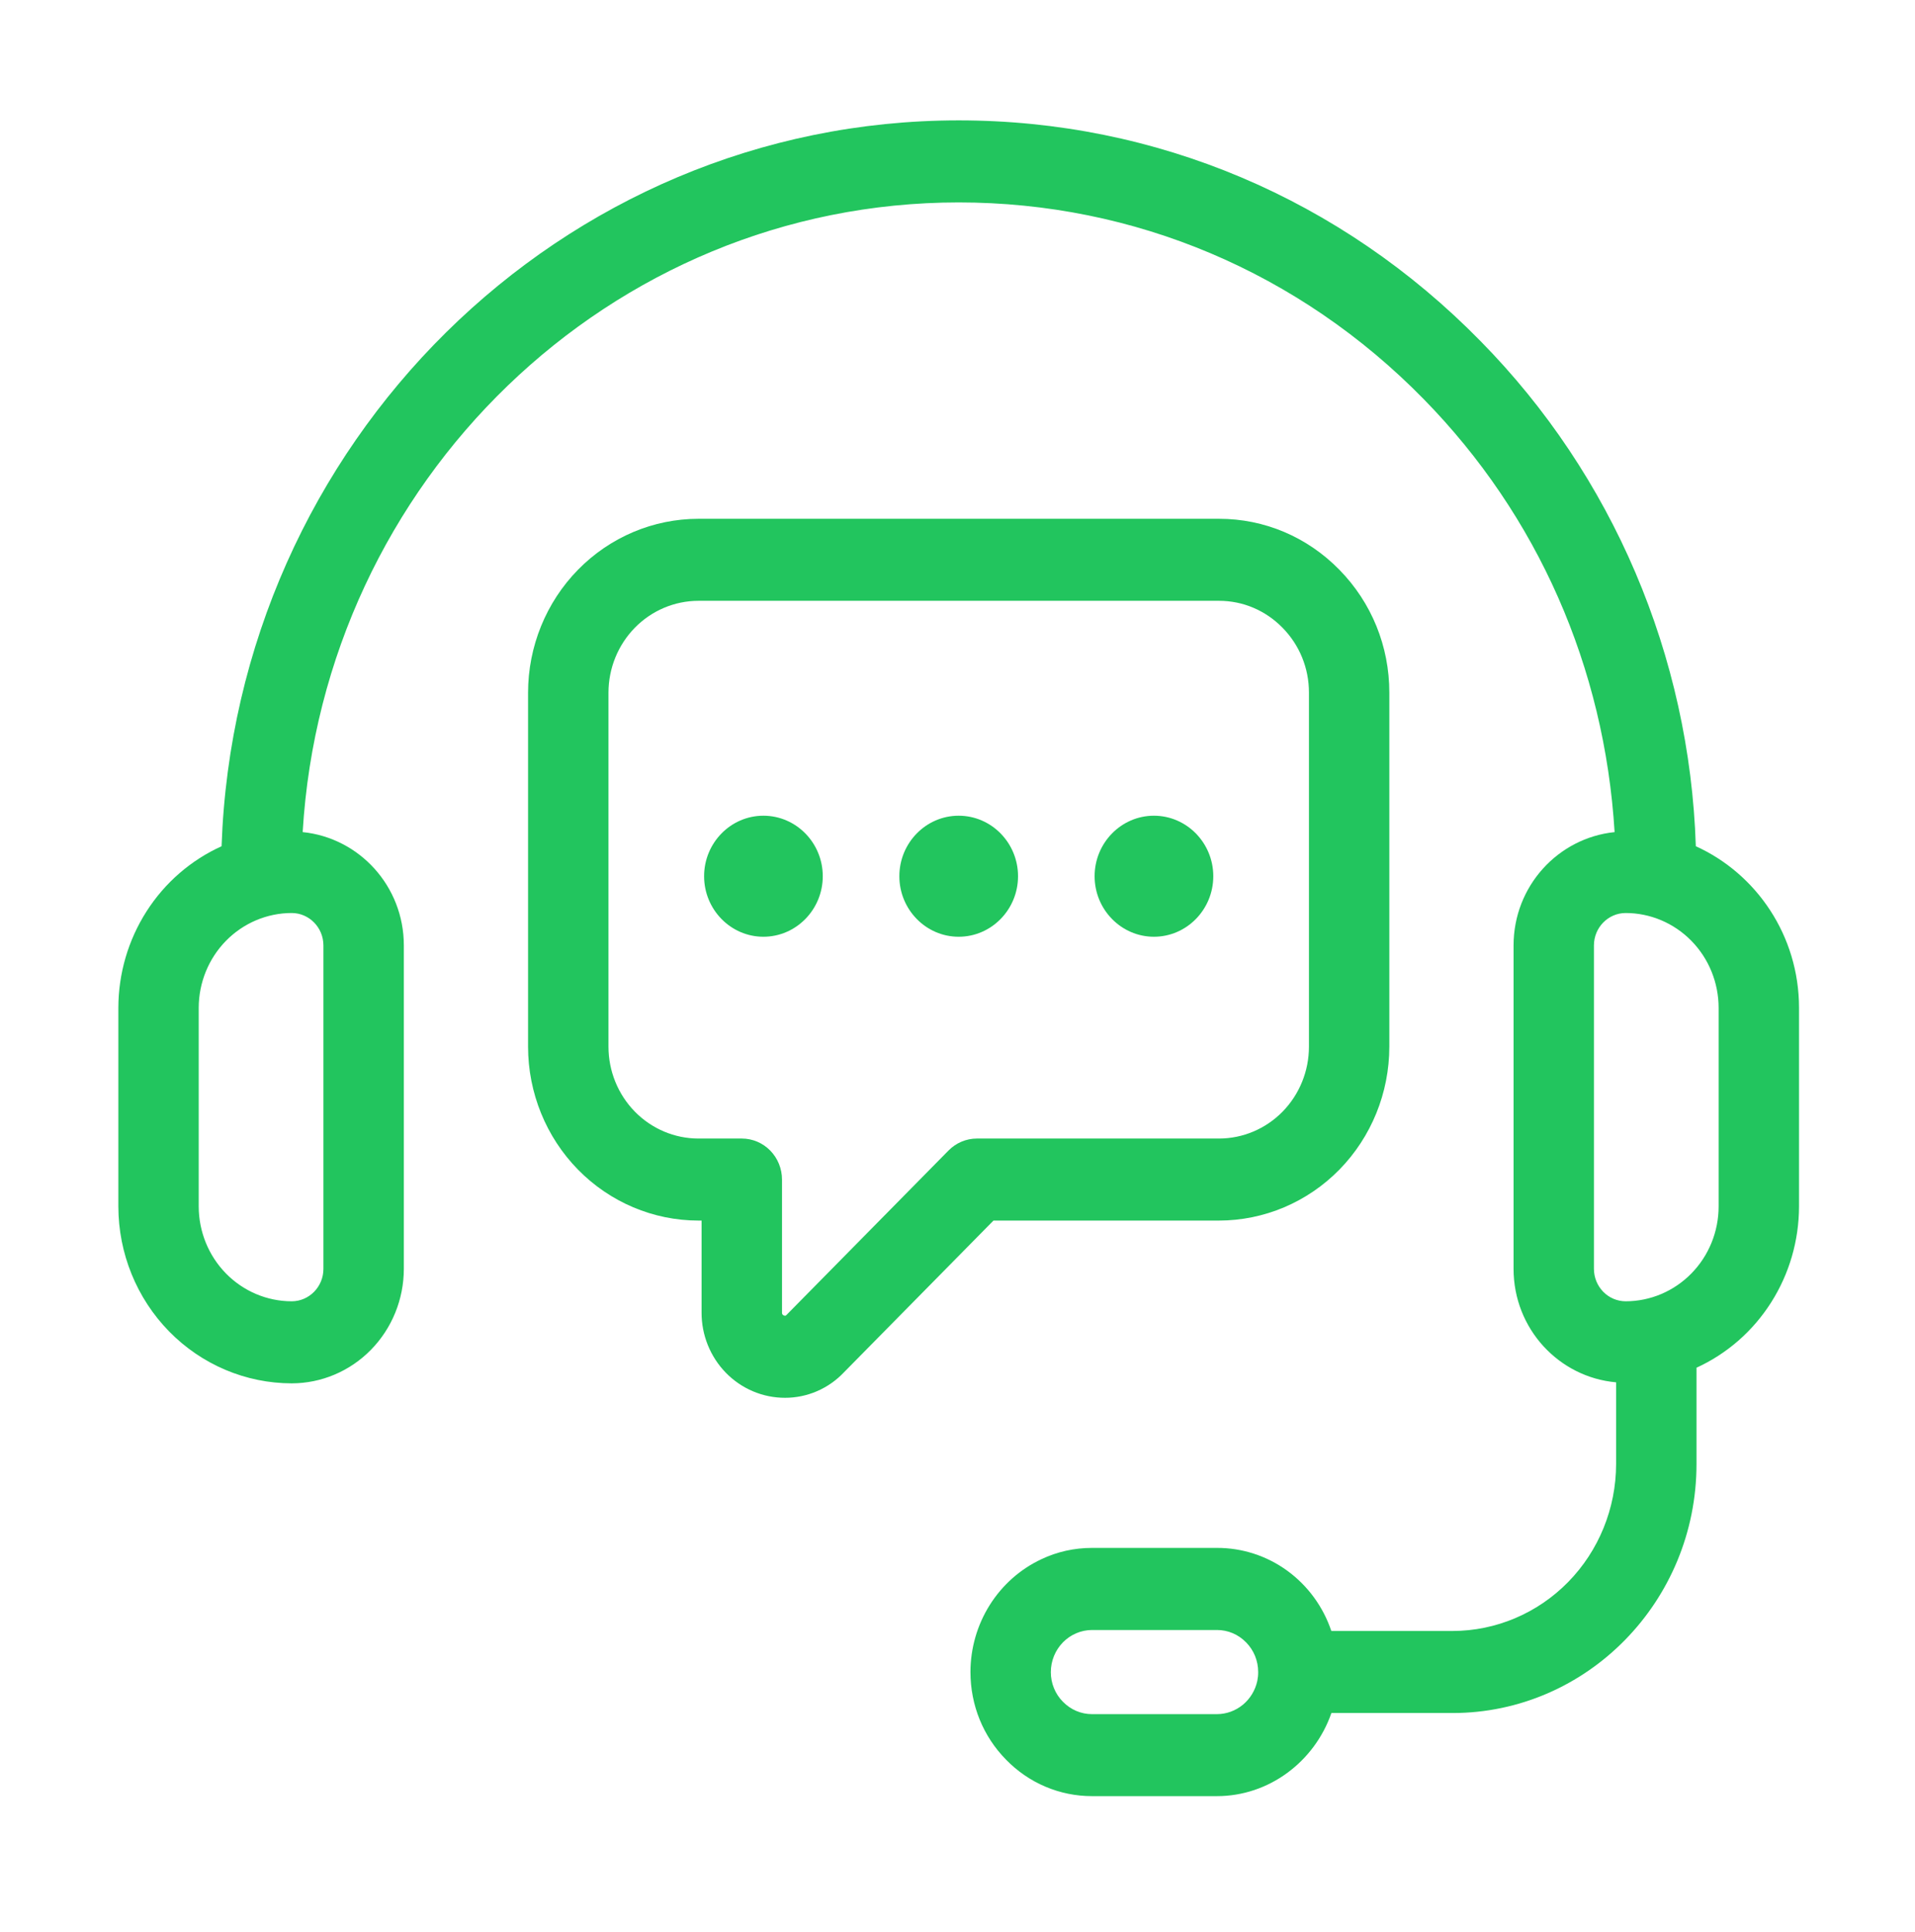
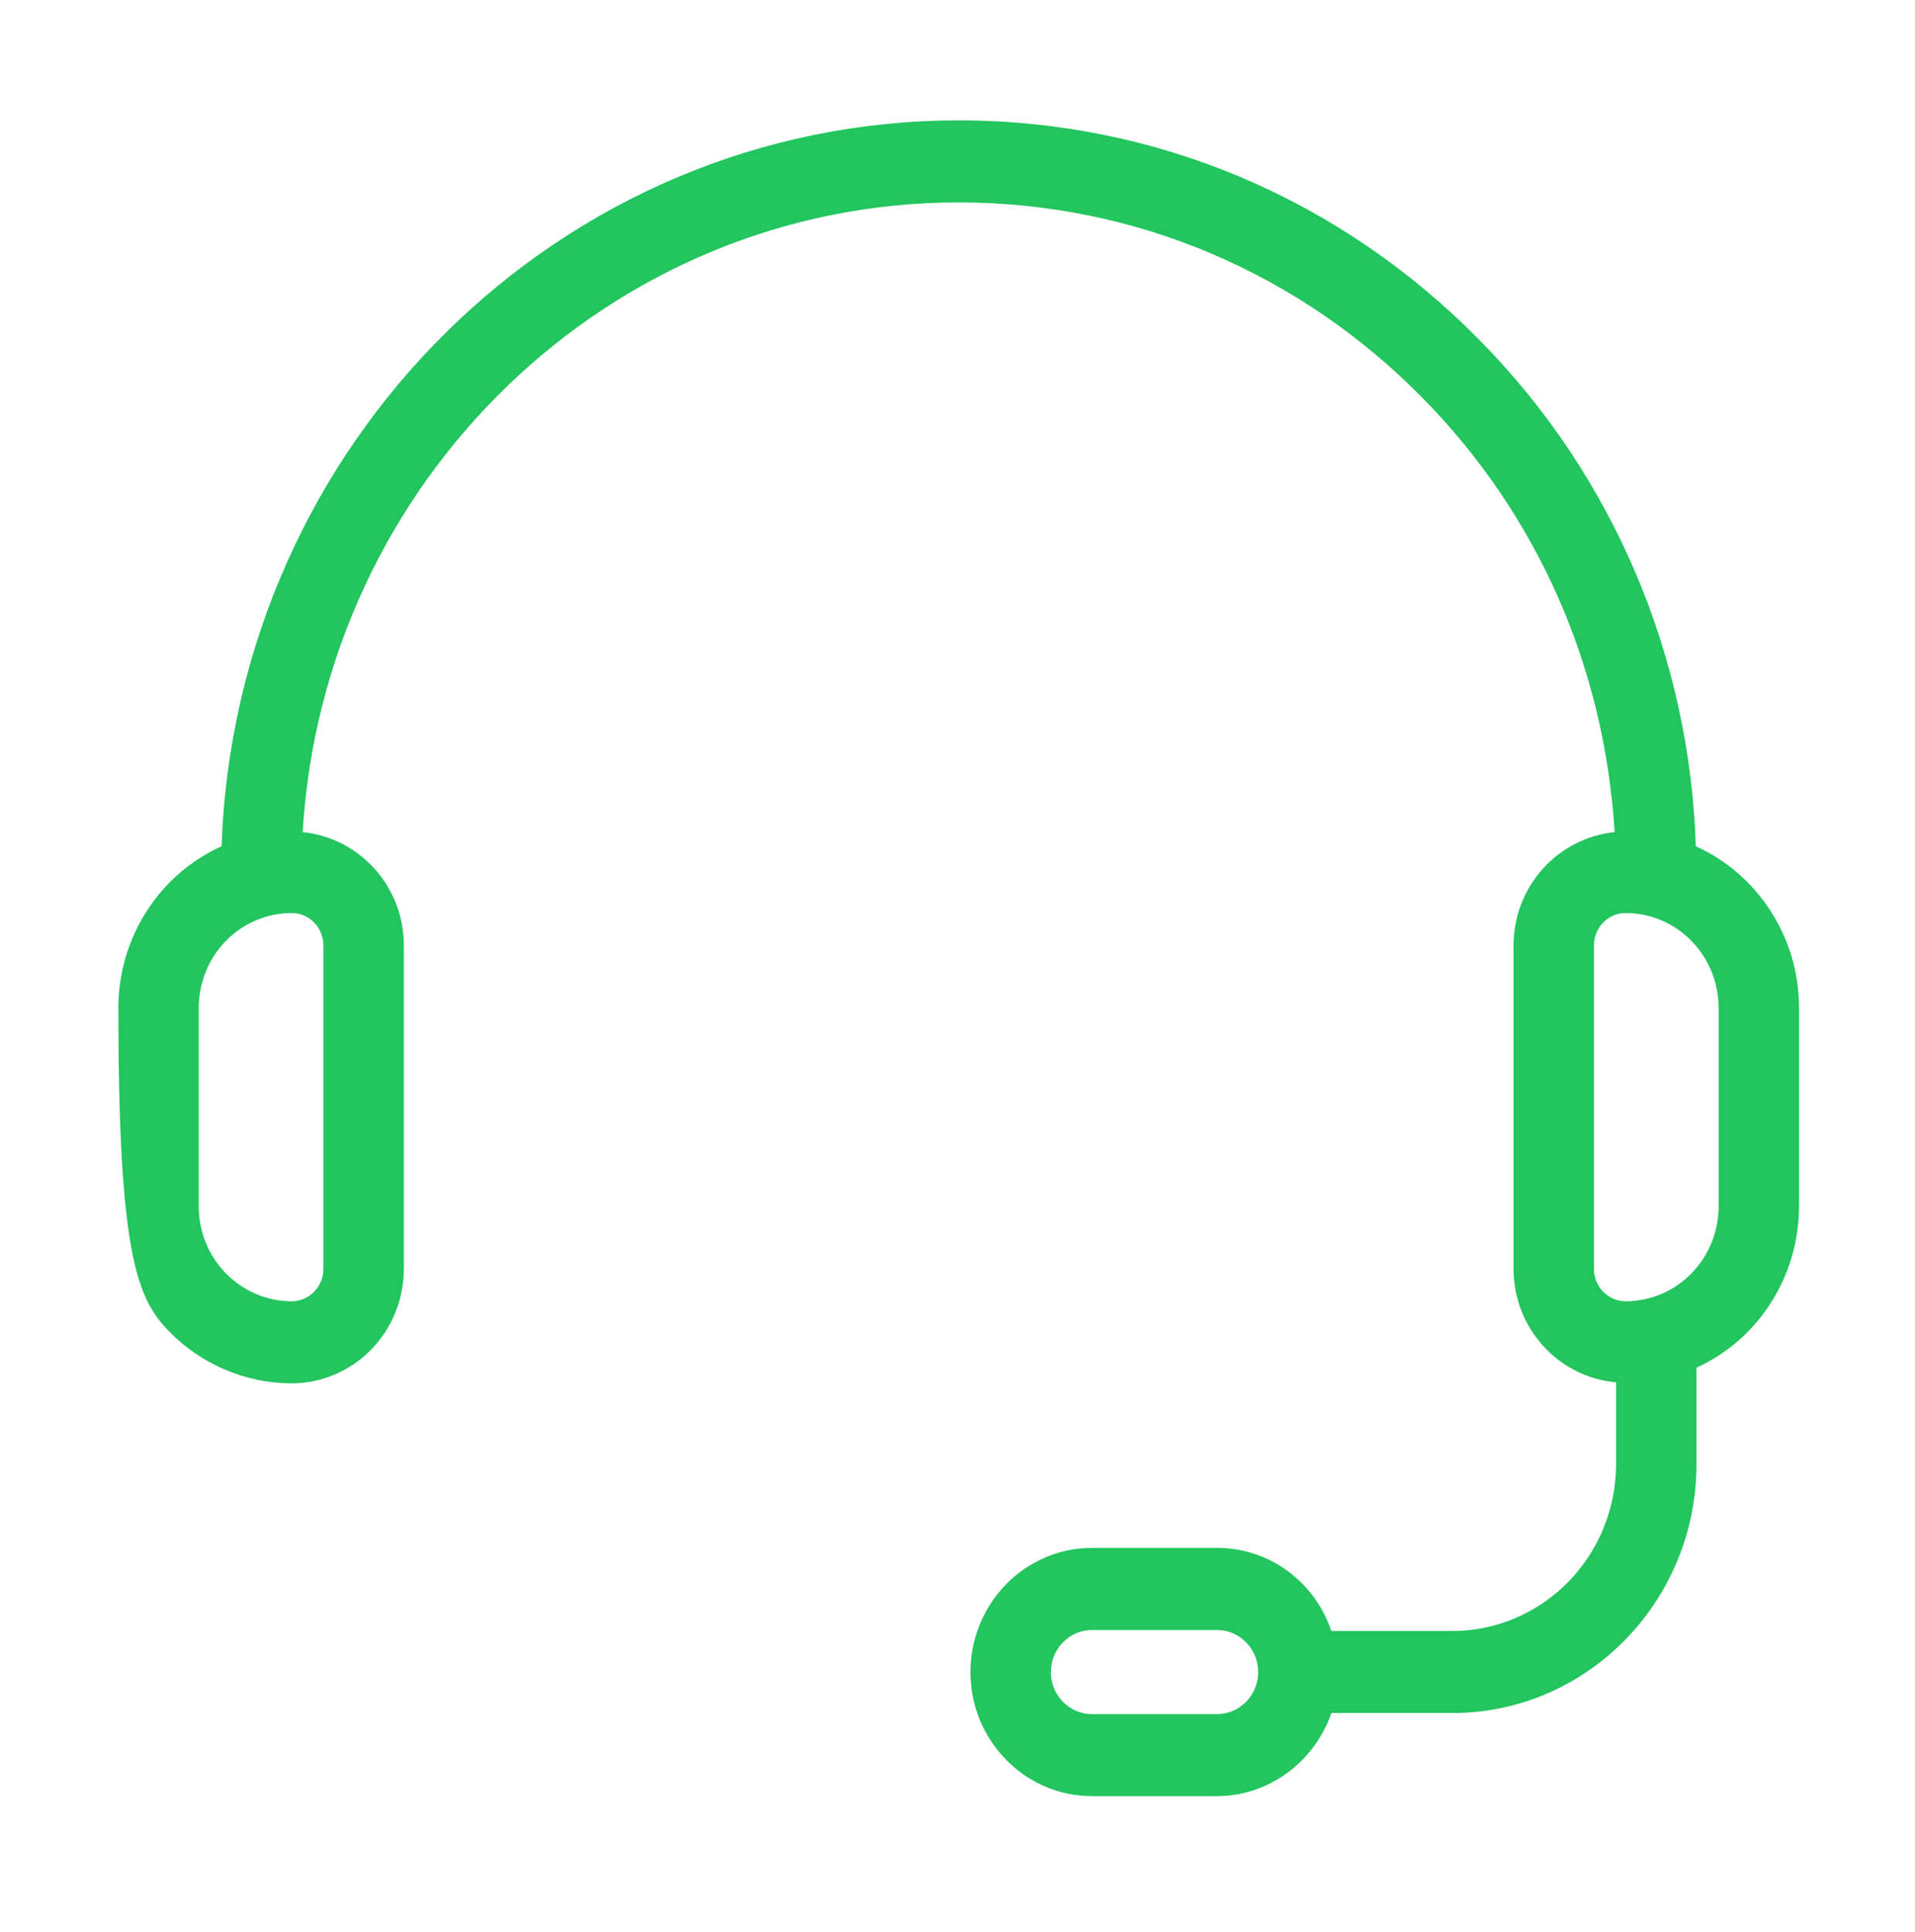
<svg xmlns="http://www.w3.org/2000/svg" width="112" height="113" viewBox="0 0 112 113" fill="none">
-   <path d="M99.181 49.489C98.824 38.363 94.319 27.796 86.586 19.945C78.431 11.622 67.593 7.04 56.07 7.04C32.796 7.04 13.779 25.942 12.959 49.489C11.165 50.3 9.639 51.624 8.568 53.302C7.496 54.98 6.924 56.939 6.922 58.942V70.556C6.925 73.299 7.994 75.928 9.894 77.867C11.795 79.806 14.372 80.897 17.06 80.9C18.799 80.898 20.466 80.192 21.695 78.938C22.925 77.683 23.617 75.982 23.619 74.207V55.289C23.619 51.824 21.014 48.998 17.702 48.662C18.925 28.148 35.661 11.838 56.07 11.838C66.339 11.838 75.996 15.922 83.263 23.338C89.937 30.148 93.843 39.024 94.431 48.663C91.122 49.002 88.522 51.827 88.522 55.289V74.206C88.522 77.7 91.168 80.544 94.519 80.84V85.62C94.516 88.208 93.507 90.69 91.713 92.52C89.919 94.35 87.487 95.379 84.95 95.382H77.864C77.386 93.961 76.484 92.728 75.285 91.856C74.085 90.985 72.648 90.519 71.176 90.523H63.872C62.823 90.523 61.817 90.75 60.896 91.189C59.661 91.77 58.616 92.7 57.883 93.868C57.15 95.036 56.759 96.394 56.758 97.781C56.758 99.722 57.499 101.546 58.842 102.91C59.501 103.587 60.284 104.124 61.148 104.49C62.011 104.855 62.937 105.042 63.872 105.04H71.176C74.204 105.04 76.873 103.042 77.868 100.18H84.95C92.82 100.18 99.221 93.648 99.221 85.62V79.986C101.005 79.17 102.52 77.846 103.583 76.172C104.647 74.499 105.215 72.547 105.217 70.553V58.939C105.217 54.726 102.732 51.099 99.181 49.489ZM18.915 55.289V74.206C18.915 75.25 18.083 76.101 17.058 76.101C15.617 76.099 14.235 75.514 13.216 74.474C12.197 73.435 11.624 72.025 11.622 70.554V58.94C11.624 57.47 12.197 56.06 13.216 55.02C14.235 53.981 15.617 53.396 17.058 53.394C18.083 53.394 18.915 54.245 18.915 55.289ZM73.535 98.296C73.418 98.847 73.12 99.34 72.691 99.695C72.262 100.049 71.727 100.243 71.174 100.245H63.87C63.228 100.245 62.624 99.989 62.164 99.519C61.939 99.292 61.761 99.022 61.64 98.724C61.519 98.426 61.457 98.106 61.458 97.784C61.46 97.132 61.715 96.507 62.167 96.046C62.619 95.585 63.231 95.326 63.87 95.324H71.174C71.817 95.324 72.42 95.579 72.88 96.049C73.334 96.511 73.585 97.128 73.585 97.784C73.587 97.96 73.568 98.136 73.535 98.296ZM100.515 70.554C100.514 72.025 99.941 73.435 98.921 74.474C97.902 75.514 96.521 76.099 95.08 76.101C94.587 76.1 94.115 75.901 93.767 75.545C93.419 75.19 93.223 74.708 93.222 74.206V55.289C93.222 54.245 94.055 53.394 95.08 53.394C96.521 53.396 97.902 53.981 98.921 55.02C99.941 56.06 100.514 57.47 100.515 58.94V70.554Z" fill="#22C55E" />
-   <path d="M71.293 71.381C73.935 71.378 76.467 70.306 78.335 68.401C80.202 66.495 81.253 63.911 81.256 61.216V40.504C81.256 37.794 80.218 35.242 78.334 33.32C76.45 31.397 73.95 30.339 71.293 30.339H40.846C38.205 30.342 35.672 31.413 33.805 33.319C31.937 35.225 30.887 37.809 30.884 40.504V61.216C30.887 63.911 31.937 66.495 33.805 68.401C35.672 70.306 38.205 71.378 40.846 71.381H41.032V76.749C41.029 77.404 41.153 78.053 41.397 78.66C41.641 79.266 42 79.817 42.453 80.282C42.906 80.746 43.445 81.114 44.038 81.365C44.632 81.617 45.268 81.745 45.91 81.745C46.552 81.746 47.188 81.615 47.779 81.361C48.37 81.106 48.905 80.733 49.352 80.262L58.103 71.381H71.293ZM55.477 67.281L46.007 76.891C45.965 76.936 45.934 76.969 45.844 76.929C45.736 76.885 45.736 76.812 45.736 76.749V68.982C45.736 68.346 45.488 67.736 45.047 67.286C44.607 66.836 44.009 66.583 43.385 66.583H40.847C39.453 66.582 38.116 66.016 37.13 65.01C36.144 64.003 35.589 62.639 35.587 61.216V40.504C35.589 39.081 36.144 37.717 37.13 36.71C38.116 35.704 39.453 35.138 40.847 35.136H71.295C72.696 35.136 74.014 35.696 75.011 36.712C76.008 37.729 76.555 39.076 76.555 40.504V61.216C76.553 62.639 75.999 64.003 75.013 65.01C74.027 66.016 72.69 66.582 71.295 66.583H57.136C56.513 66.583 55.918 66.835 55.477 67.281Z" fill="#22C55E" />
-   <path d="M44.648 47.704C42.736 47.704 41.18 49.293 41.18 51.243C41.18 53.192 42.738 54.782 44.648 54.782C46.562 54.782 48.12 53.192 48.12 51.243C48.12 49.293 46.564 47.704 44.648 47.704ZM56.068 47.704C54.156 47.704 52.599 49.293 52.599 51.243C52.599 53.192 54.157 54.782 56.068 54.782C57.983 54.782 59.54 53.192 59.54 51.243C59.54 49.293 57.983 47.704 56.068 47.704ZM67.488 47.704C65.576 47.704 64.019 49.293 64.019 51.243C64.019 53.192 65.577 54.782 67.488 54.782C69.402 54.782 70.96 53.192 70.96 51.243C70.96 49.293 69.402 47.704 67.488 47.704Z" fill="#22C55E" />
+   <path d="M99.181 49.489C98.824 38.363 94.319 27.796 86.586 19.945C78.431 11.622 67.593 7.04 56.07 7.04C32.796 7.04 13.779 25.942 12.959 49.489C11.165 50.3 9.639 51.624 8.568 53.302C7.496 54.98 6.924 56.939 6.922 58.942C6.925 73.299 7.994 75.928 9.894 77.867C11.795 79.806 14.372 80.897 17.06 80.9C18.799 80.898 20.466 80.192 21.695 78.938C22.925 77.683 23.617 75.982 23.619 74.207V55.289C23.619 51.824 21.014 48.998 17.702 48.662C18.925 28.148 35.661 11.838 56.07 11.838C66.339 11.838 75.996 15.922 83.263 23.338C89.937 30.148 93.843 39.024 94.431 48.663C91.122 49.002 88.522 51.827 88.522 55.289V74.206C88.522 77.7 91.168 80.544 94.519 80.84V85.62C94.516 88.208 93.507 90.69 91.713 92.52C89.919 94.35 87.487 95.379 84.95 95.382H77.864C77.386 93.961 76.484 92.728 75.285 91.856C74.085 90.985 72.648 90.519 71.176 90.523H63.872C62.823 90.523 61.817 90.75 60.896 91.189C59.661 91.77 58.616 92.7 57.883 93.868C57.15 95.036 56.759 96.394 56.758 97.781C56.758 99.722 57.499 101.546 58.842 102.91C59.501 103.587 60.284 104.124 61.148 104.49C62.011 104.855 62.937 105.042 63.872 105.04H71.176C74.204 105.04 76.873 103.042 77.868 100.18H84.95C92.82 100.18 99.221 93.648 99.221 85.62V79.986C101.005 79.17 102.52 77.846 103.583 76.172C104.647 74.499 105.215 72.547 105.217 70.553V58.939C105.217 54.726 102.732 51.099 99.181 49.489ZM18.915 55.289V74.206C18.915 75.25 18.083 76.101 17.058 76.101C15.617 76.099 14.235 75.514 13.216 74.474C12.197 73.435 11.624 72.025 11.622 70.554V58.94C11.624 57.47 12.197 56.06 13.216 55.02C14.235 53.981 15.617 53.396 17.058 53.394C18.083 53.394 18.915 54.245 18.915 55.289ZM73.535 98.296C73.418 98.847 73.12 99.34 72.691 99.695C72.262 100.049 71.727 100.243 71.174 100.245H63.87C63.228 100.245 62.624 99.989 62.164 99.519C61.939 99.292 61.761 99.022 61.64 98.724C61.519 98.426 61.457 98.106 61.458 97.784C61.46 97.132 61.715 96.507 62.167 96.046C62.619 95.585 63.231 95.326 63.87 95.324H71.174C71.817 95.324 72.42 95.579 72.88 96.049C73.334 96.511 73.585 97.128 73.585 97.784C73.587 97.96 73.568 98.136 73.535 98.296ZM100.515 70.554C100.514 72.025 99.941 73.435 98.921 74.474C97.902 75.514 96.521 76.099 95.08 76.101C94.587 76.1 94.115 75.901 93.767 75.545C93.419 75.19 93.223 74.708 93.222 74.206V55.289C93.222 54.245 94.055 53.394 95.08 53.394C96.521 53.396 97.902 53.981 98.921 55.02C99.941 56.06 100.514 57.47 100.515 58.94V70.554Z" fill="#22C55E" />
</svg>